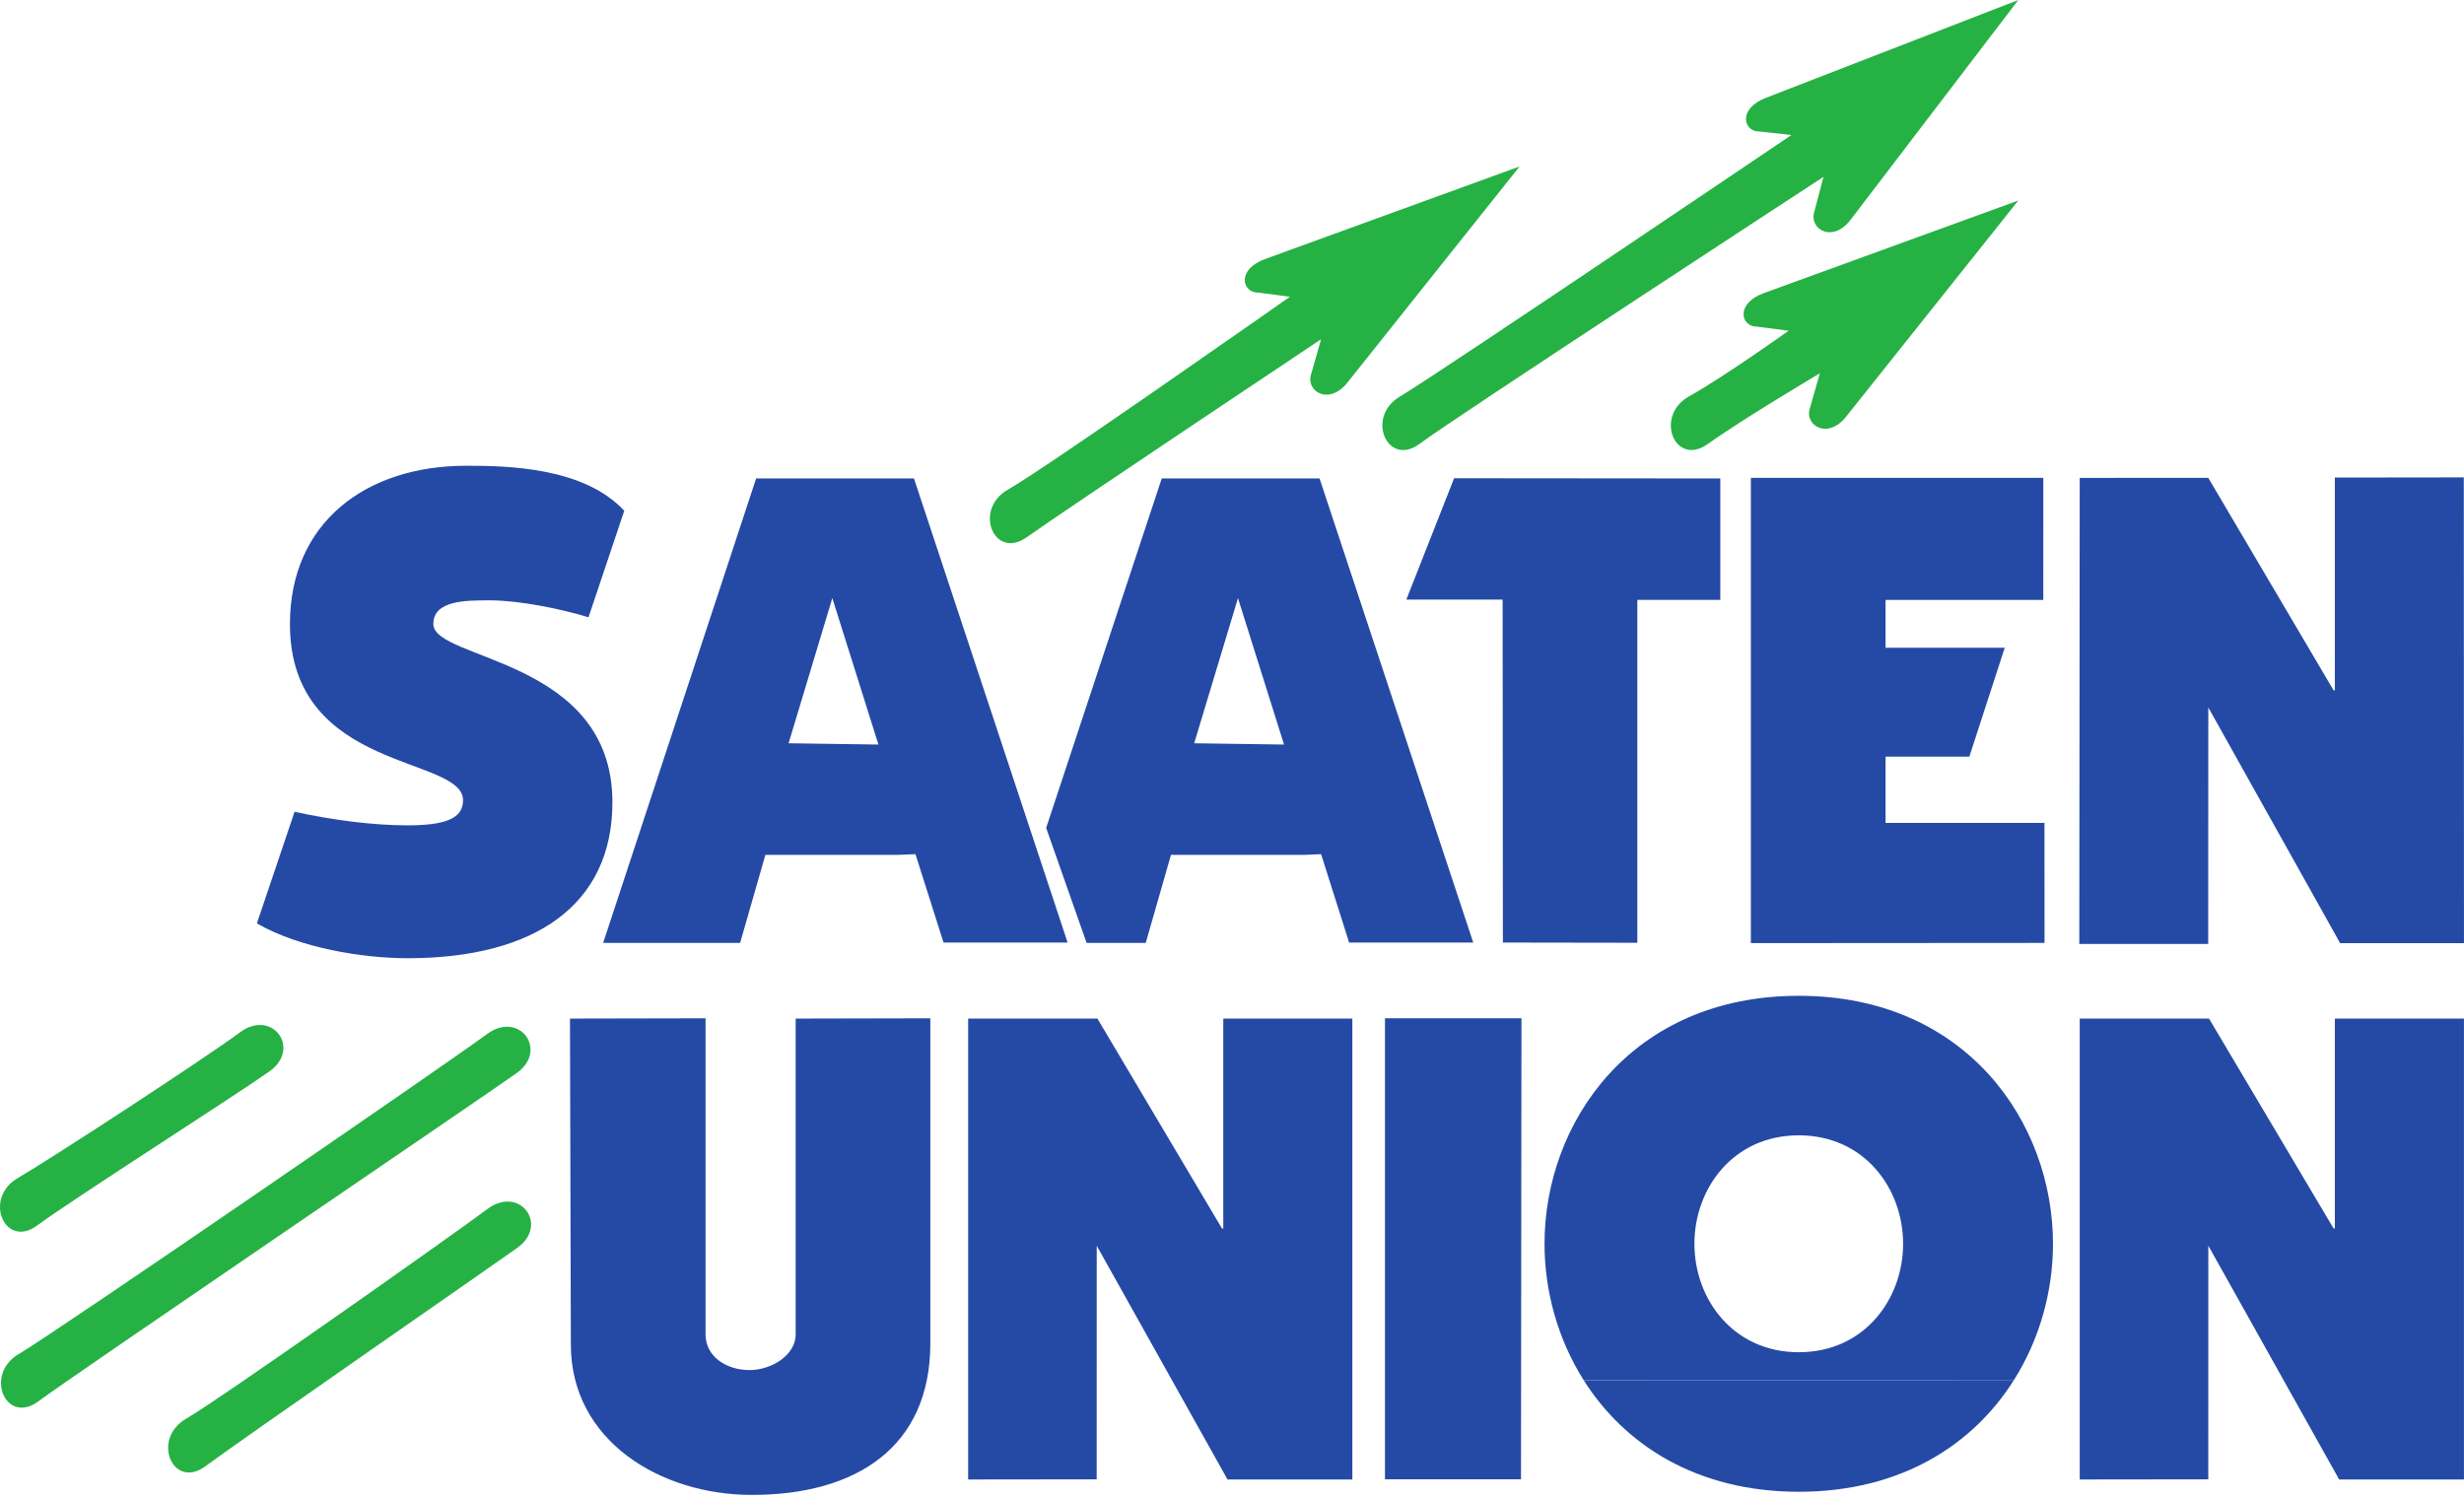
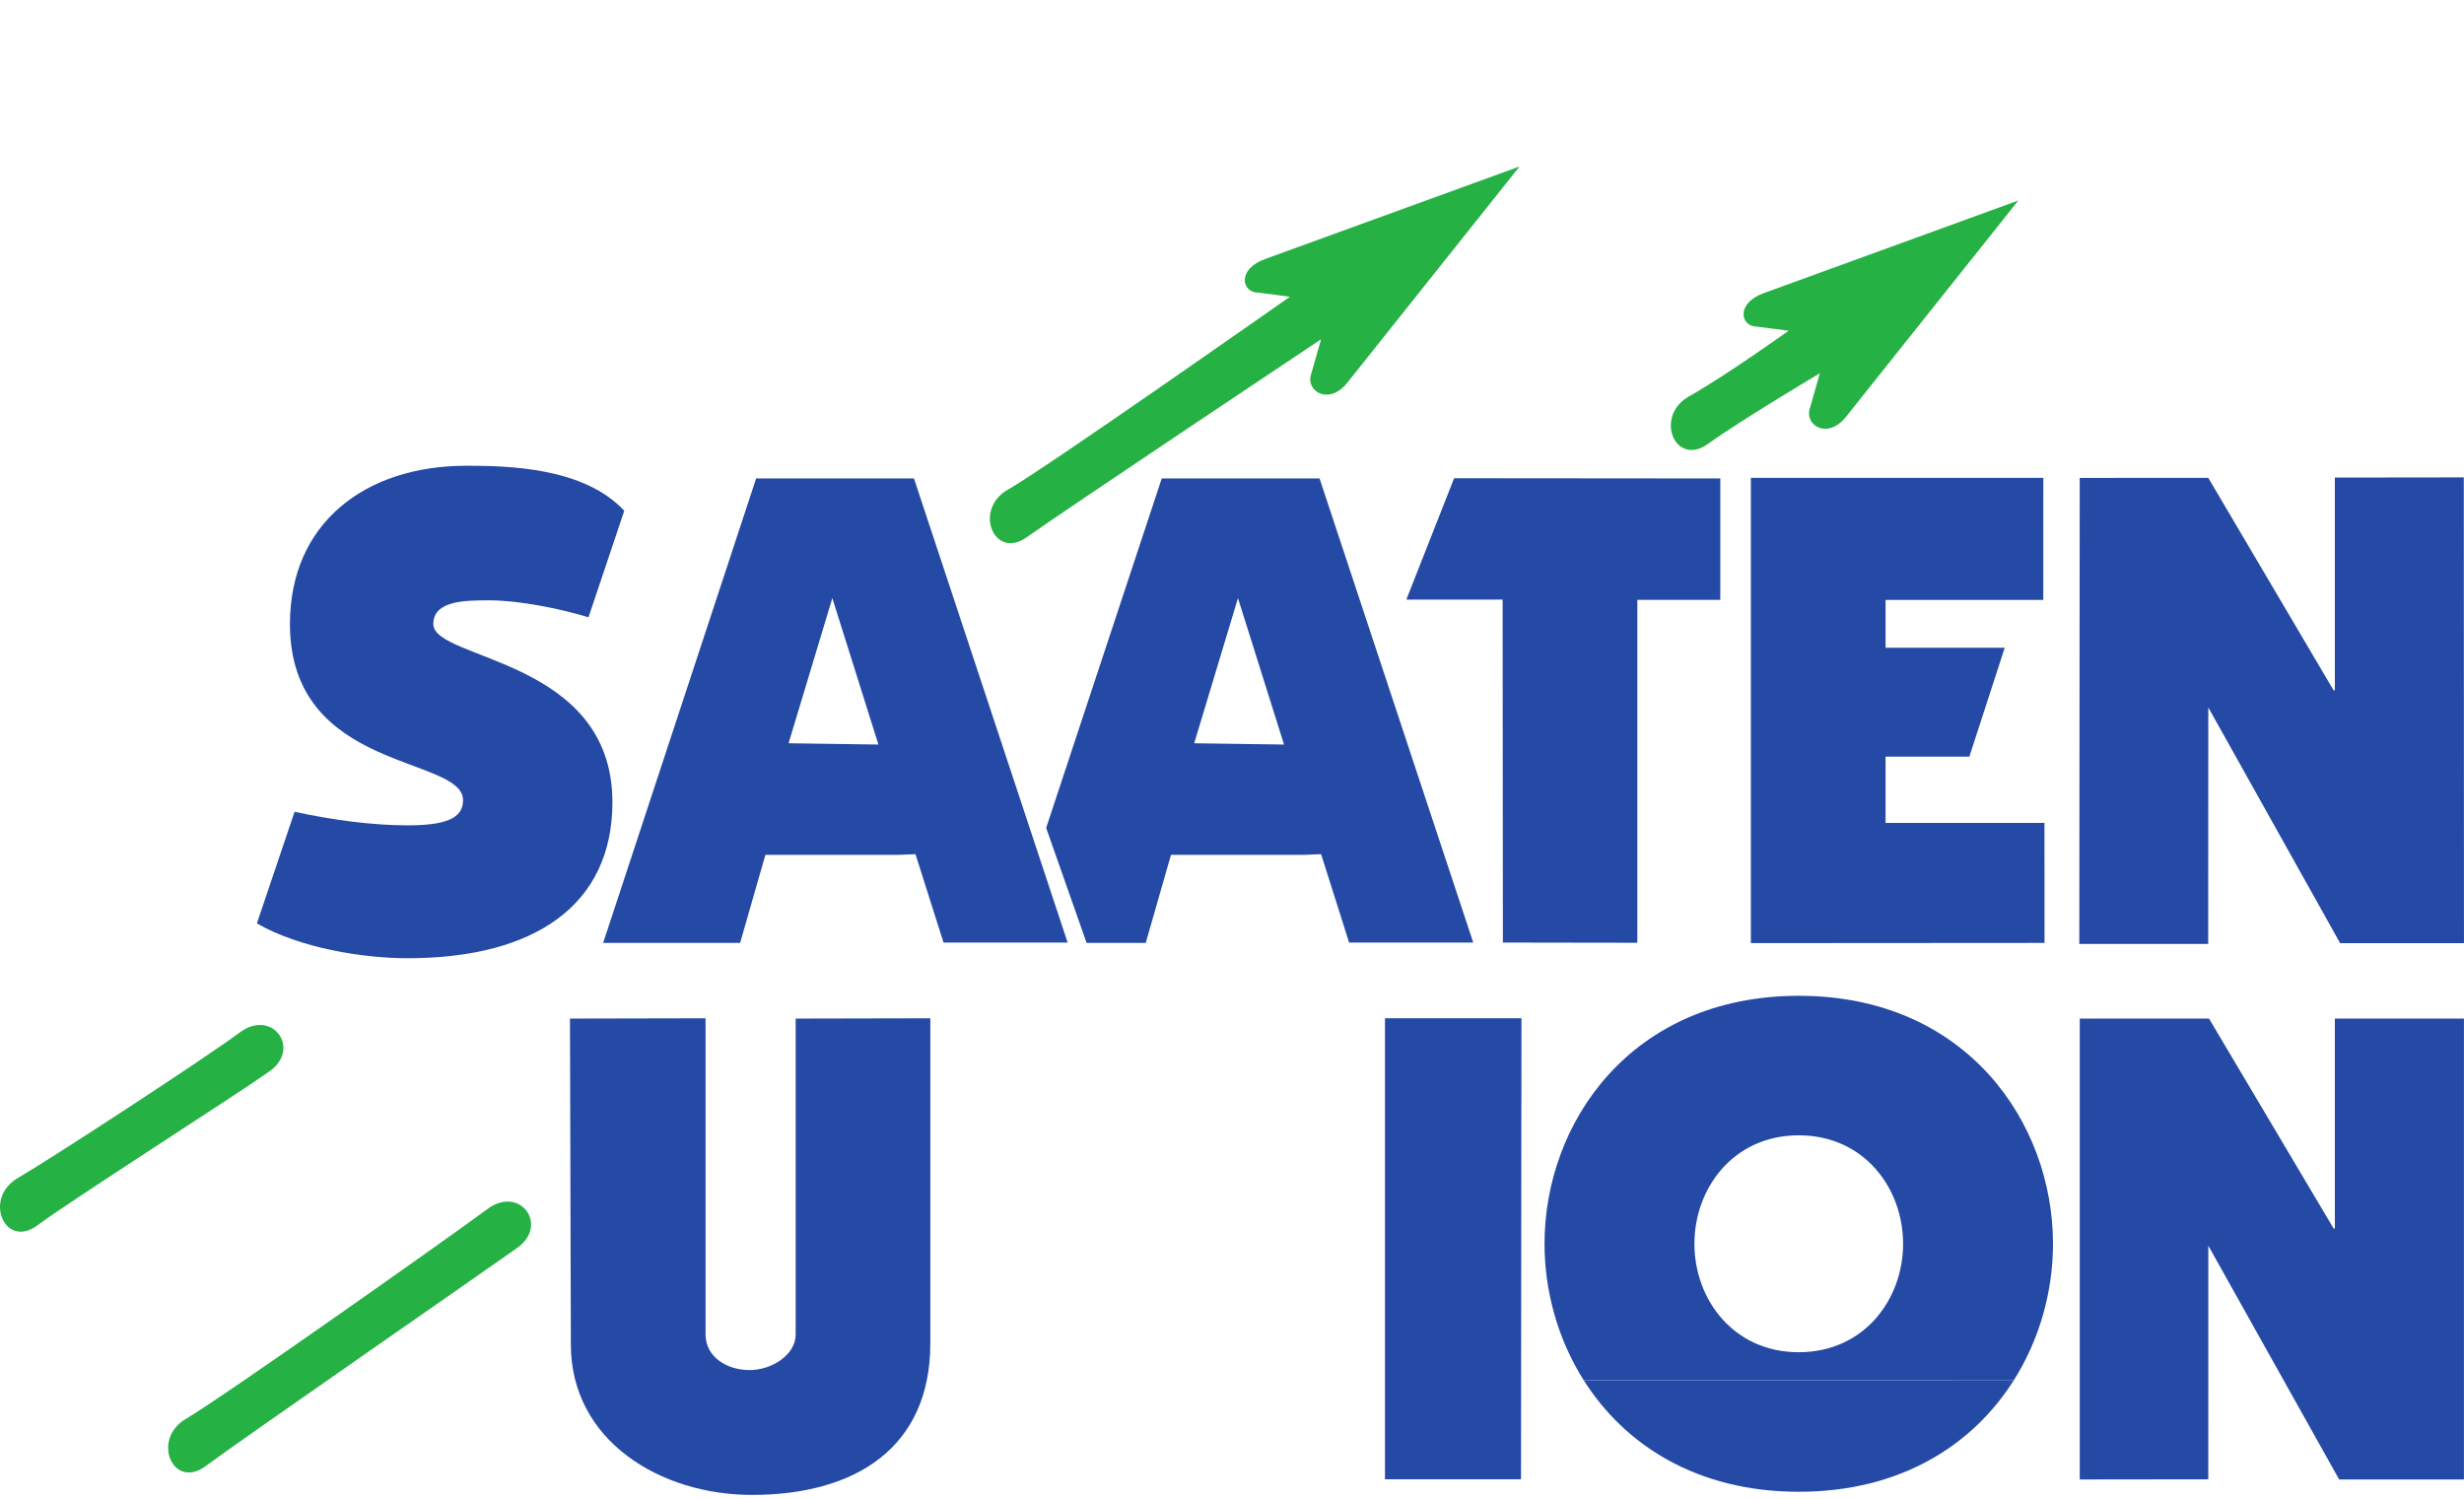
<svg xmlns="http://www.w3.org/2000/svg" width="97" height="59" viewBox="0 0 97 59" fill="none">
  <path d="M86.933 58.24L86.935 49.043L92.085 58.246H96.998V40.101H91.916V48.365H91.867L86.962 40.101H81.873V58.246L86.933 58.24" fill="#254AA5" />
  <path fill-rule="evenodd" clip-rule="evenodd" d="M62.35 54.345C63.95 56.873 66.784 58.73 70.814 58.73C74.841 58.73 77.677 56.873 79.275 54.342L62.35 54.345Z" fill="#254AA5" />
  <path fill-rule="evenodd" clip-rule="evenodd" d="M79.274 54.345C80.302 52.723 80.82 50.825 80.82 48.968C80.82 44.209 77.419 39.204 70.812 39.204C64.204 39.204 60.803 44.209 60.803 48.968C60.803 50.825 61.323 52.723 62.348 54.342L79.274 54.345ZM70.812 44.697C73.395 44.697 74.919 46.79 74.919 48.968C74.919 51.142 73.395 53.236 70.812 53.236C68.229 53.236 66.704 51.142 66.704 48.968C66.704 46.79 68.229 44.697 70.812 44.697" fill="#254AA5" />
  <path d="M49.818 10.192C48.679 10.598 48.886 11.512 49.518 11.52C49.569 11.52 50.779 11.683 50.779 11.683C50.779 11.683 41.086 18.489 39.69 19.269C38.295 20.047 39.132 22.082 40.436 21.14C41.74 20.202 52.007 13.356 52.007 13.356C52.007 13.356 51.635 14.67 51.618 14.72C51.381 15.401 52.324 15.995 53.061 15.04C53.075 15.02 59.821 6.554 59.821 6.554C59.821 6.554 49.841 10.186 49.818 10.192" fill="#26B144" />
-   <path d="M69.53 3.847C68.399 4.273 68.628 5.187 69.259 5.178C69.311 5.178 70.522 5.316 70.522 5.316C70.522 5.316 56.496 14.796 55.118 15.606C53.738 16.413 54.619 18.428 55.902 17.461C57.187 16.494 71.785 6.963 71.785 6.963C71.785 6.963 71.44 8.286 71.425 8.334C71.201 9.023 72.157 9.598 72.873 8.625C72.888 8.606 79.454 -0 79.454 -0C79.454 -0 69.553 3.839 69.53 3.847" fill="#26B144" />
  <path d="M69.452 11.534C68.313 11.938 68.522 12.854 69.153 12.86C69.204 12.86 70.412 13.022 70.412 13.022C70.412 13.022 67.893 14.821 66.498 15.601C65.101 16.38 65.938 18.414 67.242 17.472C68.547 16.534 71.642 14.695 71.642 14.695C71.642 14.695 71.27 16.012 71.253 16.06C71.014 16.744 71.958 17.338 72.695 16.38C72.71 16.36 79.455 7.894 79.455 7.894C79.455 7.894 69.473 11.526 69.452 11.534" fill="#26B144" />
-   <path d="M0.741 53.306C-0.641 54.11 0.231 56.127 1.52 55.163C2.806 54.2 19.04 43.172 20.343 42.245C21.599 41.348 20.447 39.759 19.159 40.72C17.871 41.684 2.122 52.501 0.741 53.306Z" fill="#26B144" />
  <path d="M7.321 55.858C5.939 56.663 6.811 58.68 8.1 57.716C9.386 56.755 19.061 50.055 20.364 49.127C21.621 48.233 20.469 46.642 19.182 47.603C17.894 48.567 8.702 55.057 7.321 55.858Z" fill="#26B144" />
  <path d="M0.702 46.378C-0.68 47.179 0.192 49.2 1.479 48.236C2.767 47.275 9.31 43.102 10.614 42.175C11.871 41.281 10.719 39.689 9.431 40.653C8.143 41.614 2.083 45.574 0.702 46.378Z" fill="#26B144" />
  <path d="M55.363 23.606H59.154L59.164 37.108L64.457 37.116V23.617H67.723V18.837L57.244 18.828L55.363 23.606" fill="#254AA5" />
  <path d="M22.438 40.101L22.473 52.935C22.473 56.724 26.005 58.854 29.598 58.854C33.703 58.854 36.624 56.974 36.624 52.888V40.09L31.323 40.101V52.538C31.323 53.339 30.387 53.939 29.506 53.939C28.601 53.939 27.776 53.412 27.776 52.538V40.09L22.438 40.101" fill="#254AA5" />
-   <path d="M43.173 58.24L43.175 49.043L48.323 58.246H53.238V40.101H48.157V48.365H48.106L43.202 40.101H38.113V58.246L43.173 58.24" fill="#254AA5" />
  <path d="M59.877 58.24L59.895 40.087H54.522V58.24H59.877Z" fill="#254AA5" />
  <path d="M24.575 20.109C22.987 18.392 19.972 18.336 18.359 18.336C14.38 18.336 11.414 20.591 11.414 24.568C11.414 30.413 18.229 29.744 18.229 31.506C18.229 32.227 17.528 32.493 16.045 32.493C14.639 32.493 13.08 32.28 11.596 31.96L10.113 36.354C11.793 37.321 14.275 37.725 16.045 37.725C21.065 37.725 24.109 35.617 24.109 31.585C24.109 25.902 17.059 26.008 17.059 24.568C17.059 23.635 18.334 23.635 19.27 23.635C20.415 23.635 22.023 23.954 23.168 24.302L24.575 20.109" fill="#254AA5" />
  <path fill-rule="evenodd" clip-rule="evenodd" d="M31.044 29.262L32.766 23.548L34.581 29.312L31.044 29.262ZM36.039 33.628L37.144 37.108H42.029L35.98 18.837H29.766L23.744 37.122H29.136L30.131 33.656H35.345L36.039 33.628" fill="#254AA5" />
  <path d="M80.484 32.397H74.229V29.788H77.528L78.92 25.501H74.229V23.62H80.438L80.439 18.812L68.926 18.814V37.13L80.487 37.122L80.484 32.397" fill="#254AA5" />
  <path d="M81.856 37.162H86.93L86.934 27.852L92.123 37.131H96.999L96.992 18.795L91.916 18.801V27.177H91.866L86.932 18.812L81.872 18.815L81.856 37.162" fill="#254AA5" />
  <path fill-rule="evenodd" clip-rule="evenodd" d="M47.012 29.262L48.735 23.548L50.548 29.312L47.012 29.262ZM52.007 33.628L53.111 37.108H57.997L51.947 18.837H45.734L41.184 32.594L42.776 37.122H45.104L46.098 33.656H51.311L52.007 33.628" fill="#254AA5" />
</svg>